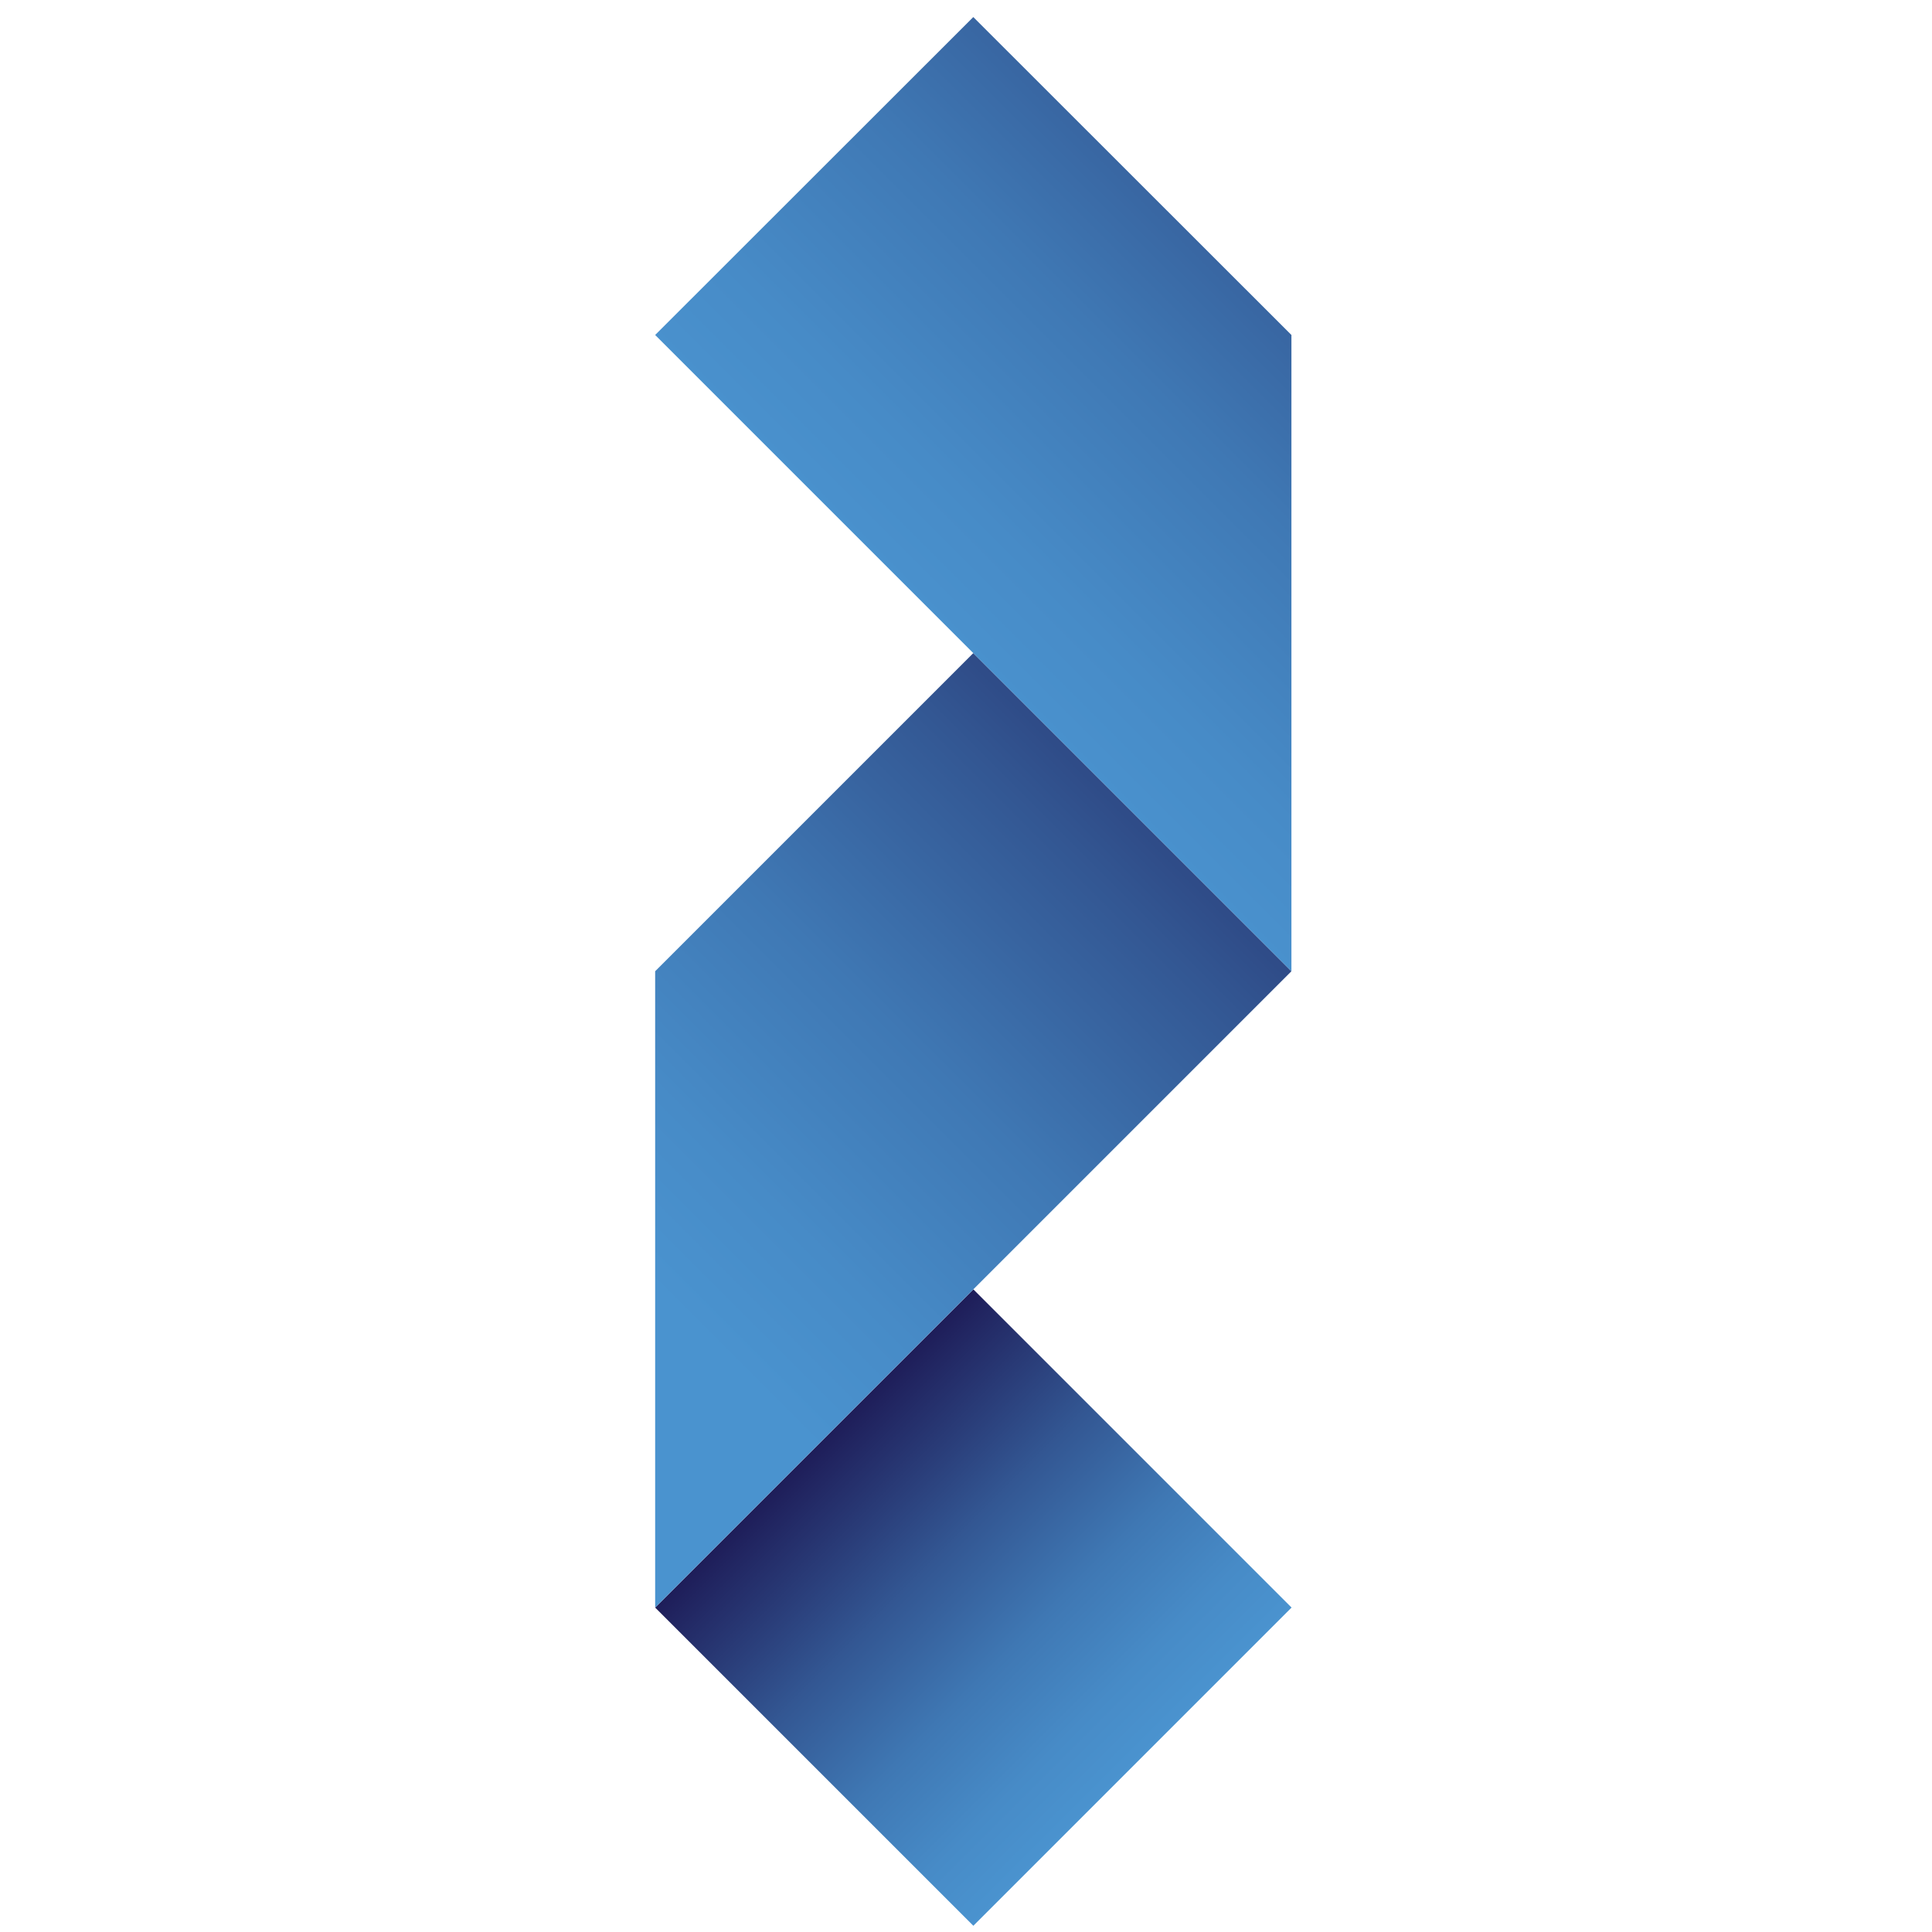
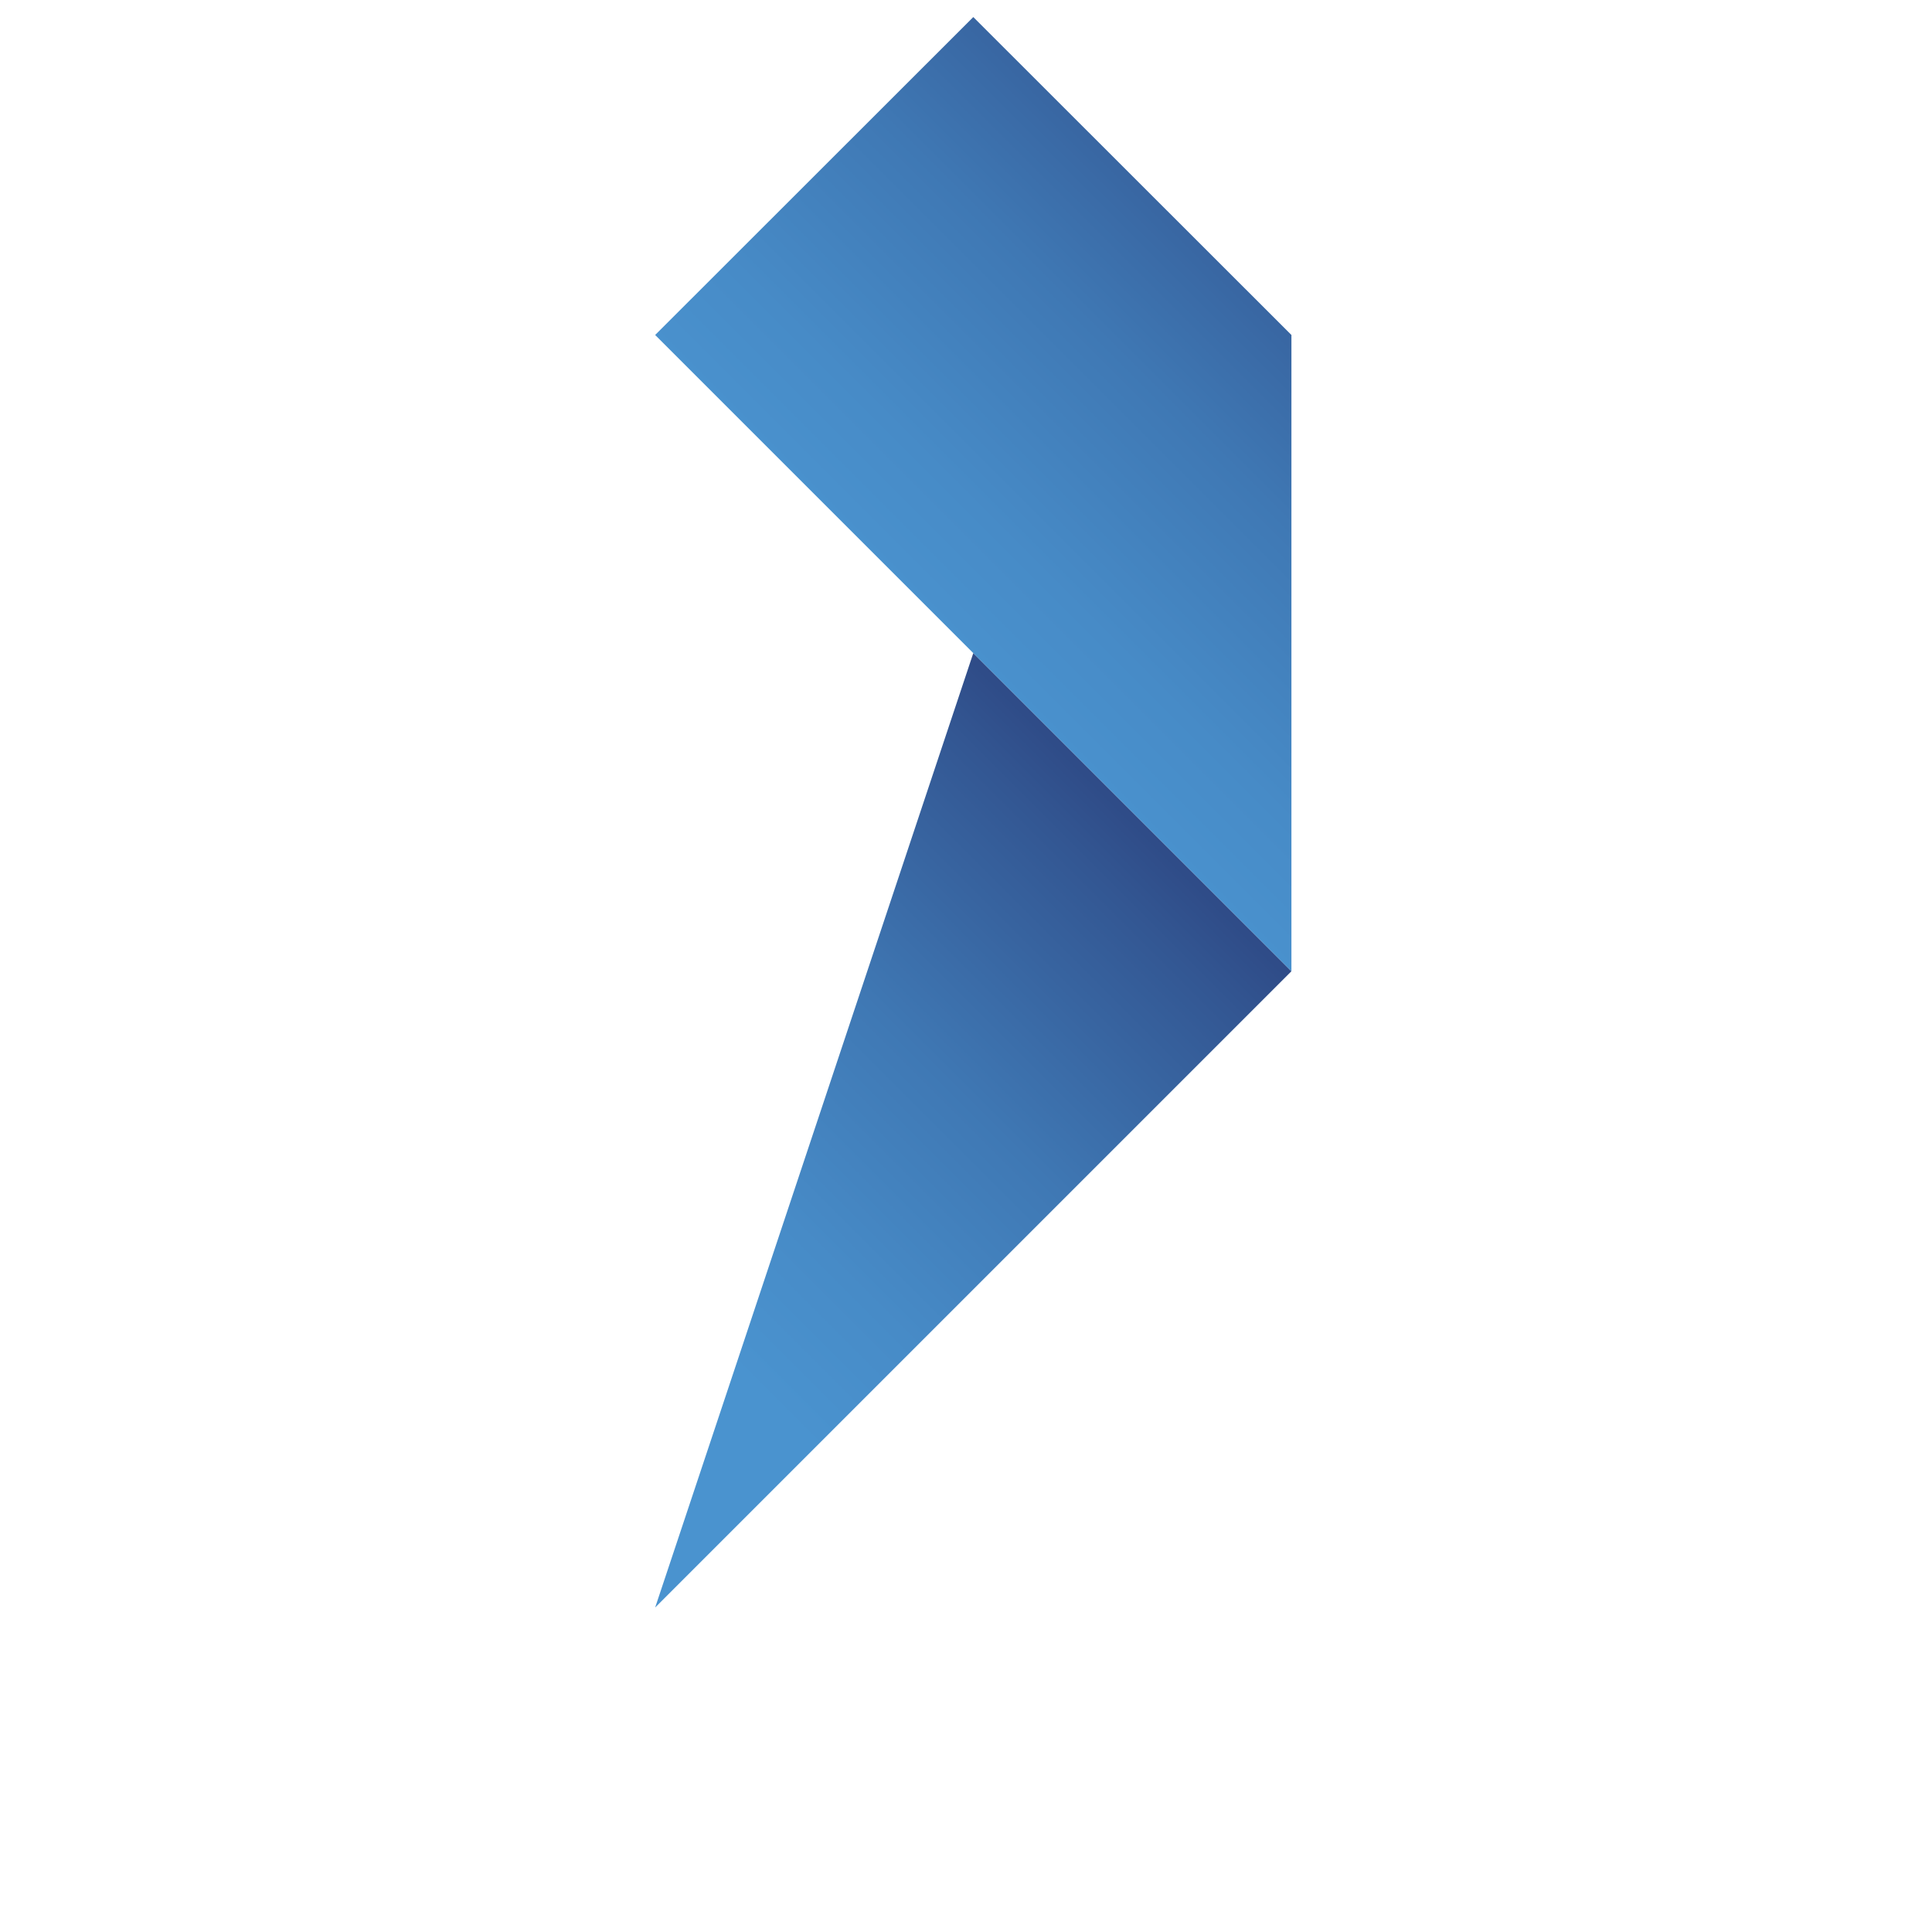
<svg xmlns="http://www.w3.org/2000/svg" width="111" height="111" viewBox="0 0 111 111" fill="none">
-   <path d="M37.641 92.36L55.923 74.078L74.205 92.36L55.923 110.642L37.641 92.36Z" fill="url(#paint0_linear_543_15154)" />
-   <path d="M37.641 92.357V55.801L55.919 37.523L74.197 55.801L37.641 92.357Z" fill="url(#paint1_linear_543_15154)" />
+   <path d="M37.641 92.357L55.919 37.523L74.197 55.801L37.641 92.357Z" fill="url(#paint1_linear_543_15154)" />
  <path d="M74.197 55.802V19.246L55.919 0.98L37.641 19.246L74.197 55.802Z" fill="url(#paint2_linear_543_15154)" />
  <defs>
    <linearGradient id="paint0_linear_543_15154" x1="65.054" y1="101.497" x2="46.776" y2="83.219" gradientUnits="userSpaceOnUse">
      <stop stop-color="#4A93CF" />
      <stop offset="0.15" stop-color="#478BC7" />
      <stop offset="0.37" stop-color="#3F78B4" />
      <stop offset="0.63" stop-color="#335793" />
      <stop offset="0.92" stop-color="#232A66" />
      <stop offset="1" stop-color="#1E1D59" />
    </linearGradient>
    <linearGradient id="paint1_linear_543_15154" x1="55.924" y1="92.363" x2="94.697" y2="53.59" gradientUnits="userSpaceOnUse">
      <stop stop-color="#4A93CF" />
      <stop offset="0.15" stop-color="#478BC7" />
      <stop offset="0.37" stop-color="#3F78B4" />
      <stop offset="0.63" stop-color="#335793" />
      <stop offset="0.92" stop-color="#232A66" />
      <stop offset="1" stop-color="#1E1D59" />
    </linearGradient>
    <linearGradient id="paint2_linear_543_15154" x1="81.773" y1="66.515" x2="120.537" y2="27.75" gradientUnits="userSpaceOnUse">
      <stop stop-color="#4A93CF" />
      <stop offset="0.15" stop-color="#478BC7" />
      <stop offset="0.37" stop-color="#3F78B4" />
      <stop offset="0.63" stop-color="#335793" />
      <stop offset="0.92" stop-color="#232A66" />
      <stop offset="1" stop-color="#1E1D59" />
    </linearGradient>
  </defs>
</svg>